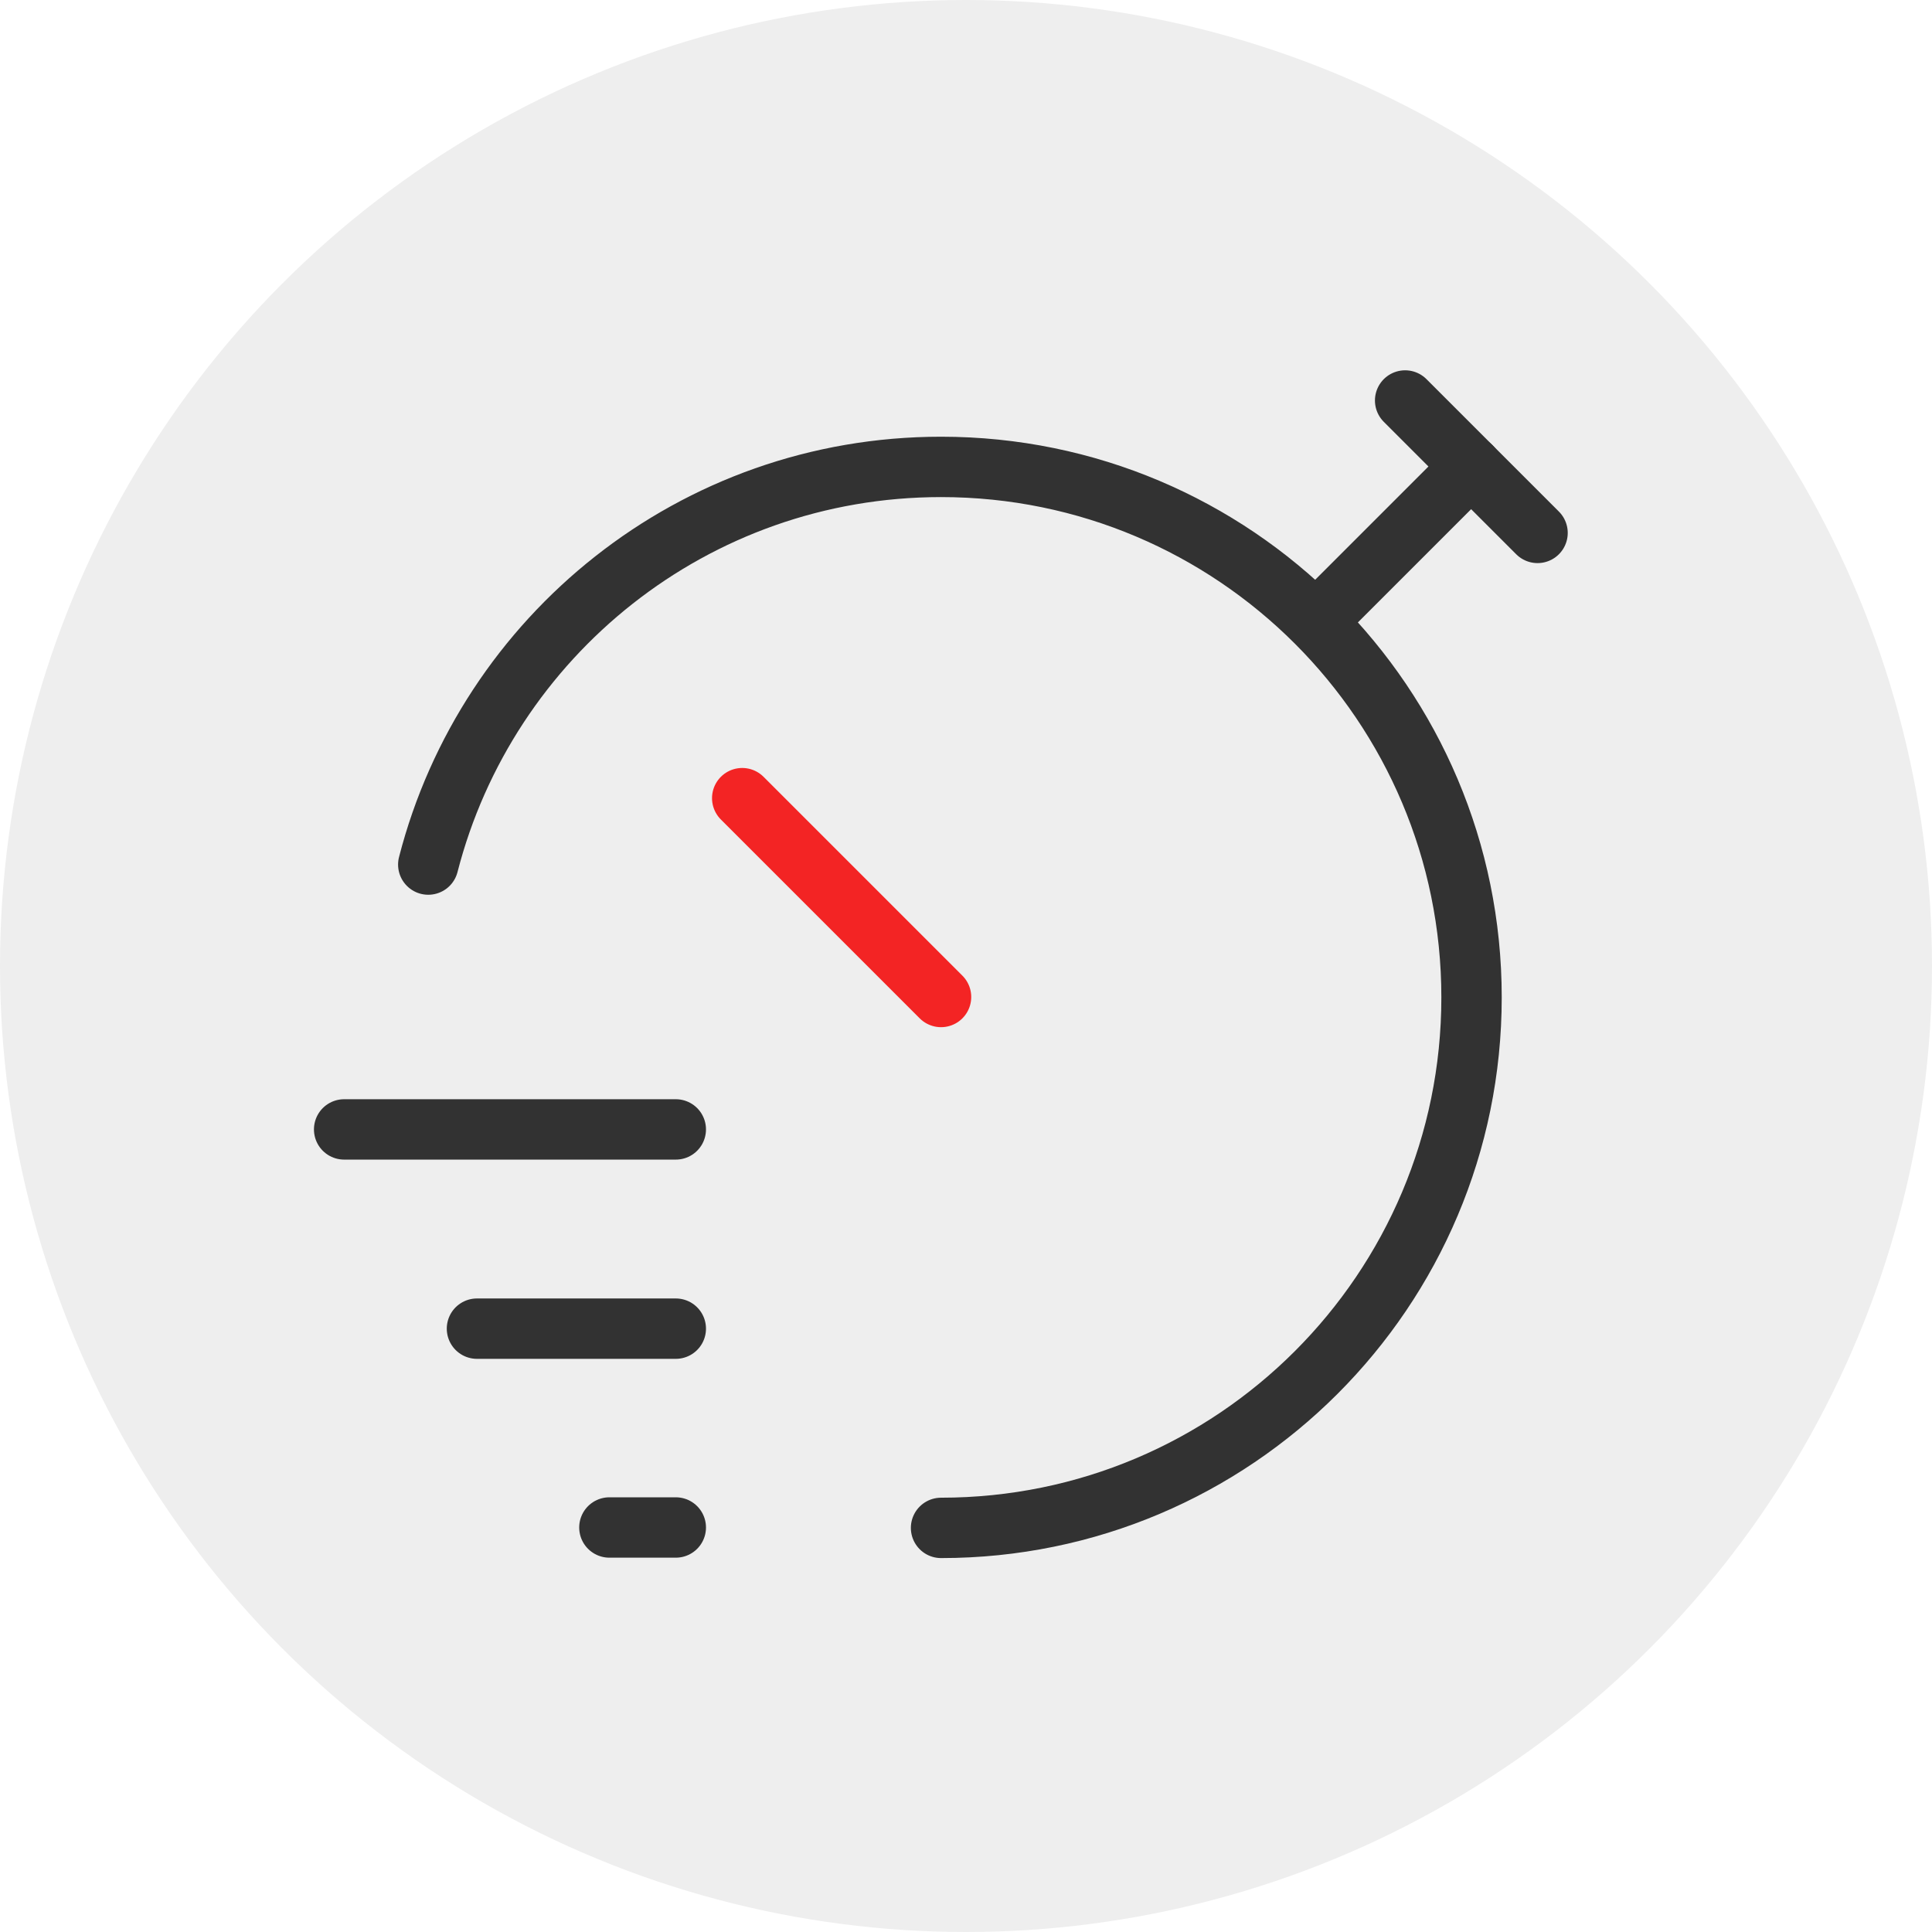
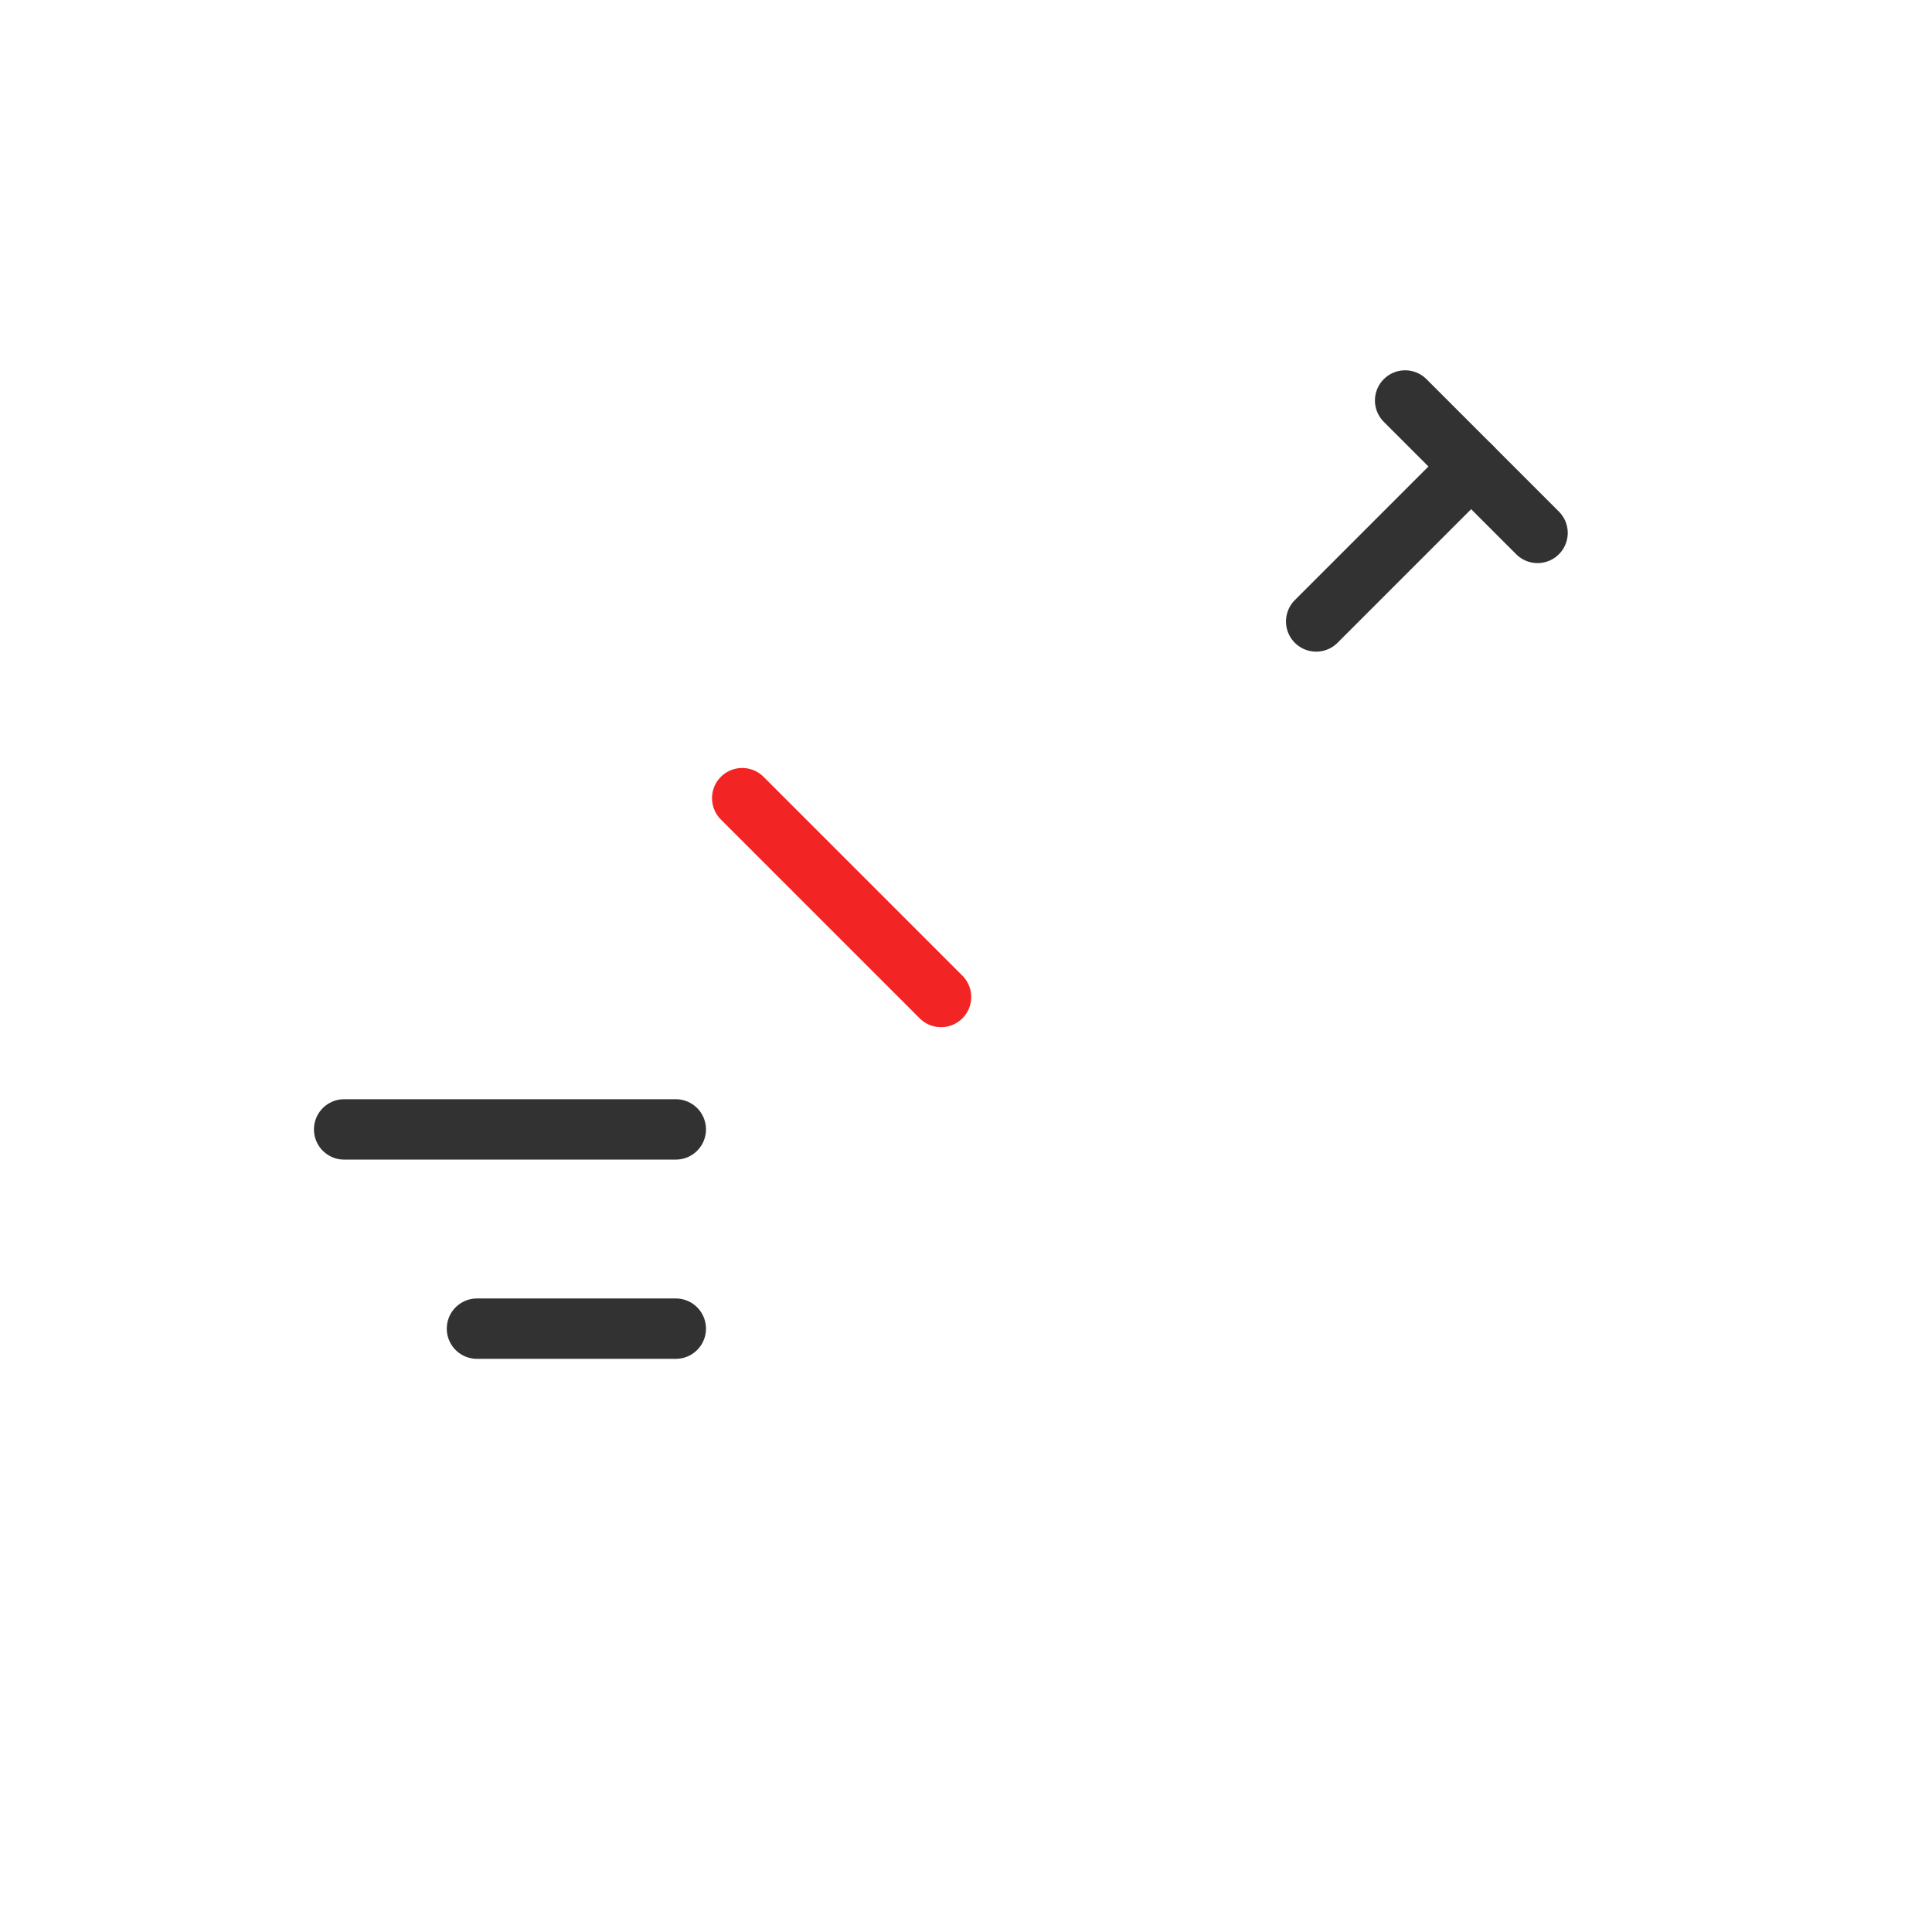
<svg xmlns="http://www.w3.org/2000/svg" id="_Слой_1" data-name="Слой 1" viewBox="0 0 48 48">
  <defs>
    <style>
      .cls-1 {
        stroke: #f32424;
      }

      .cls-1, .cls-2 {
        fill: none;
        stroke-linecap: round;
        stroke-linejoin: round;
        stroke-width: 1.5px;
      }

      .cls-2 {
        stroke: #323232;
      }

      .cls-3 {
        fill: #eee;
      }
    </style>
  </defs>
-   <circle class="cls-3" cx="24" cy="24" r="24" />
  <path class="cls-1" d="M18.44,19.83l4.94,4.94" />
  <path class="cls-2" d="M36.55,11.59l-3.85,3.85" />
  <path class="cls-2" d="M34.91,9.95l3.29,3.29" />
  <path class="cls-2" d="M8.55,28.06h8.24" />
  <path class="cls-2" d="M16.79,33.01h-4.94" />
-   <path class="cls-2" d="M16.79,37.95h-1.65" />
-   <path class="cls-2" d="M10.64,21.48c1.46-5.68,6.6-9.88,12.74-9.88,7.28,0,13.18,5.9,13.18,13.18s-5.9,13.18-13.18,13.18" />
</svg>